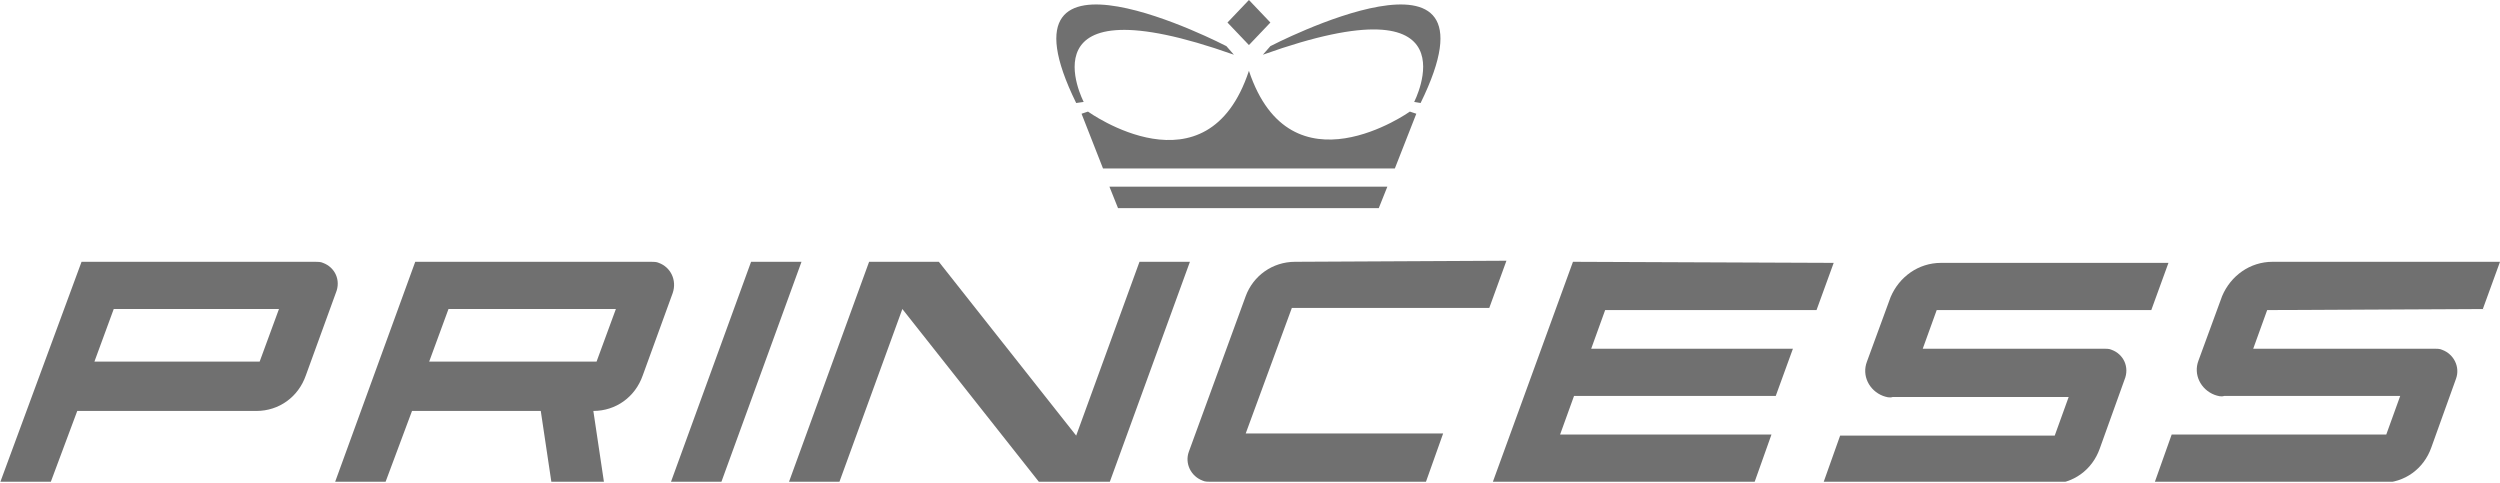
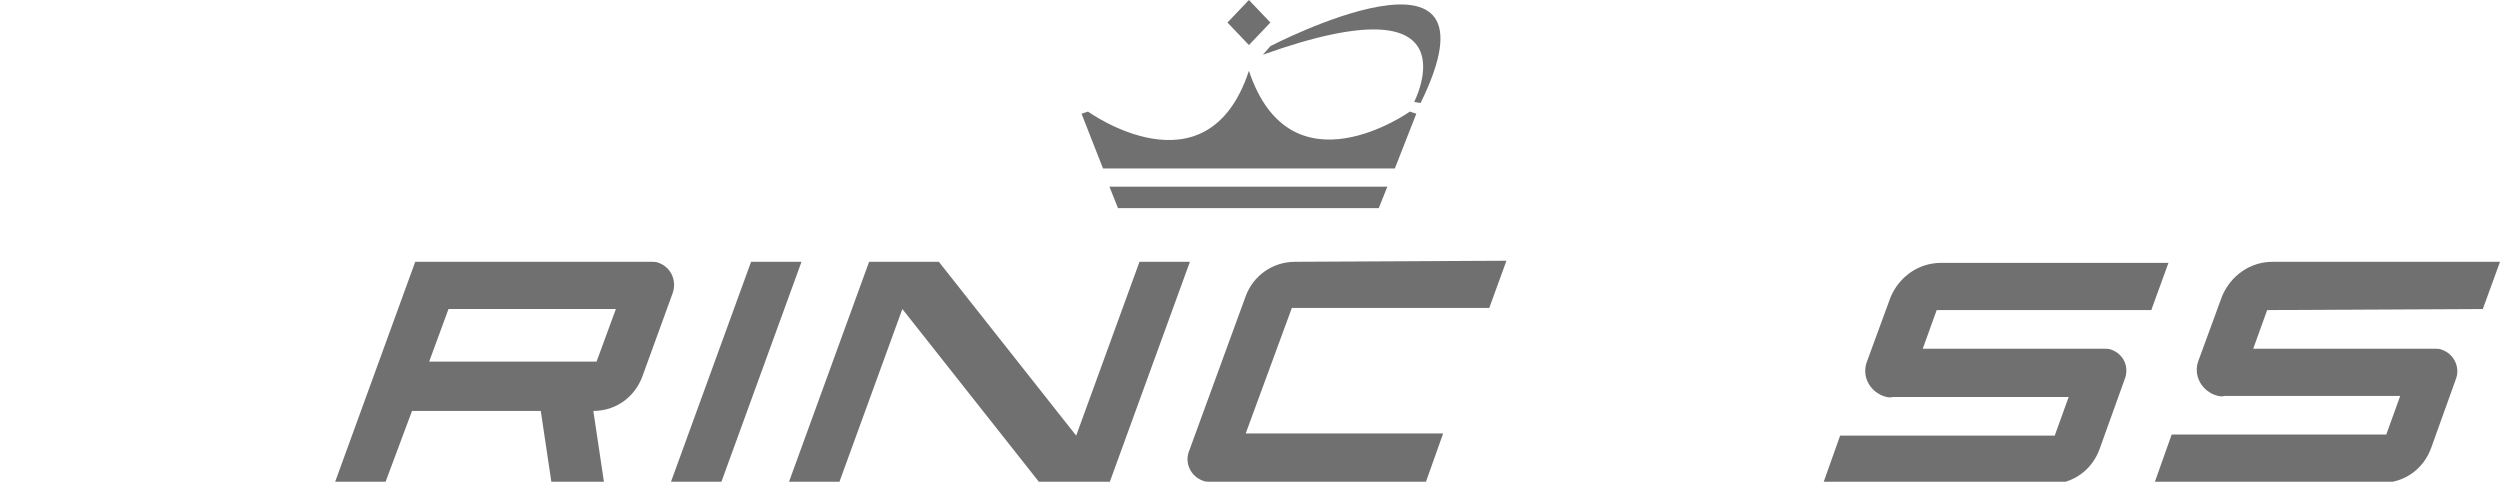
<svg xmlns="http://www.w3.org/2000/svg" width="233" height="45" viewBox="0 0 233 45" fill="none">
  <g clip-path="url(#clip0_860_31)">
    <path d="M61.4 24.5C61.2 24.4 60.9 24.4 60.7 24.4H38.7L31.2 45H35.9L38.4 38.3H50.4L51.4 45H56.3L55.3 38.3C57.4 38.3 59.2 37 59.9 35L62.7 27.3C63.1 26.1 62.5 24.9 61.4 24.5ZM55.6 33.7H40L41.8 28.8H57.4L55.6 33.7Z" fill="#707070" />
    <path d="M231.4 28.8L233 24.4H211.8C209.7 24.4 207.9 25.7 207.1 27.6L204.9 33.6C204.4 34.9 205.1 36.3 206.4 36.8C206.7 36.9 207 37 207.3 36.9H223.7L222.4 40.5H202.4L200.8 45H222C224.1 45 225.9 43.7 226.6 41.7L228.9 35.3C229.3 34.2 228.7 33 227.6 32.6C227.4 32.5 227.1 32.5 226.9 32.5H210L211.3 28.9L231.4 28.8Z" fill="#707070" />
    <path d="M196.8 32.6C196.6 32.5 196.3 32.5 196.1 32.5H179.2L180.5 28.9H200.5L202.1 24.5H180.9C178.8 24.5 177 25.8 176.2 27.7L174 33.7C173.5 35 174.2 36.4 175.5 36.9C175.8 37 176.1 37.1 176.4 37H192.8L191.5 40.6H171.5L169.9 45.1H191.1C193.2 45.1 195 43.8 195.7 41.8L198 35.4C198.5 34.2 197.9 33 196.8 32.6Z" fill="#707070" />
-     <path d="M146.6 24.4L139.1 45H163.5L165.1 40.5H145.4L146.7 36.9H165.5L167.1 32.5H148.3L149.6 28.9H169.3L170.9 24.5L146.6 24.4Z" fill="#707070" />
    <path d="M120.7 24.4C118.6 24.4 116.8 25.7 116.1 27.6L110.8 42.1C110.4 43.2 111 44.4 112.1 44.8C112.3 44.9 112.6 44.9 112.8 44.9H132.9L134.5 40.4H116.1L120.4 28.7H138.8L140.4 24.3L120.7 24.4Z" fill="#707070" />
    <path d="M110.9 24.4H106.2L100.3 40.6L87.5 24.4H81L73.5 45H78.2L84.1 28.8L96.9 45H103.4L110.9 24.4Z" fill="#707070" />
    <path d="M70 24.4L62.5 45H67.2L74.7 24.4H70Z" fill="#707070" />
-     <path d="M30.1 24.5C29.9 24.4 29.6 24.4 29.4 24.4H7.6L0 45H4.7L7.2 38.3H23.9C26 38.3 27.8 37 28.5 35L31.3 27.3C31.8 26.1 31.2 24.9 30.1 24.5ZM24.2 33.7H8.8L10.6 28.8H26L24.2 33.7Z" fill="#707070" />
-     <path d="M101 9.5C101 9.5 95 -2 115 5.1L114.3 4.3C114.3 4.3 92 -7.3 100.3 9.6L101 9.5Z" fill="#707070" />
    <path d="M104.2 19.4H128.5L129.3 17.4H103.4L104.2 19.4Z" fill="#707070" />
    <path d="M131.8 9.5L132.4 9.6C140.7 -7.3 118.4 4.3 118.4 4.3L117.7 5.1C137.8 -2.1 131.8 9.5 131.8 9.5Z" fill="#707070" />
    <path d="M118.4 2.1L116.4 0L114.4 2.1L116.4 4.2L118.4 2.1Z" fill="#707070" />
    <path d="M132 10.6L131.4 10.4C131.4 10.4 120.3 18.3 116.4 6.6C112.5 18.4 101.4 10.4 101.4 10.4L100.8 10.6L102.8 15.7H130L132 10.6Z" fill="#707070" />
  </g>
  <defs>
    <clipPath id="clip0_860_31">
      <rect width="233" height="44.9" fill="white" />
    </clipPath>
  </defs>
</svg>